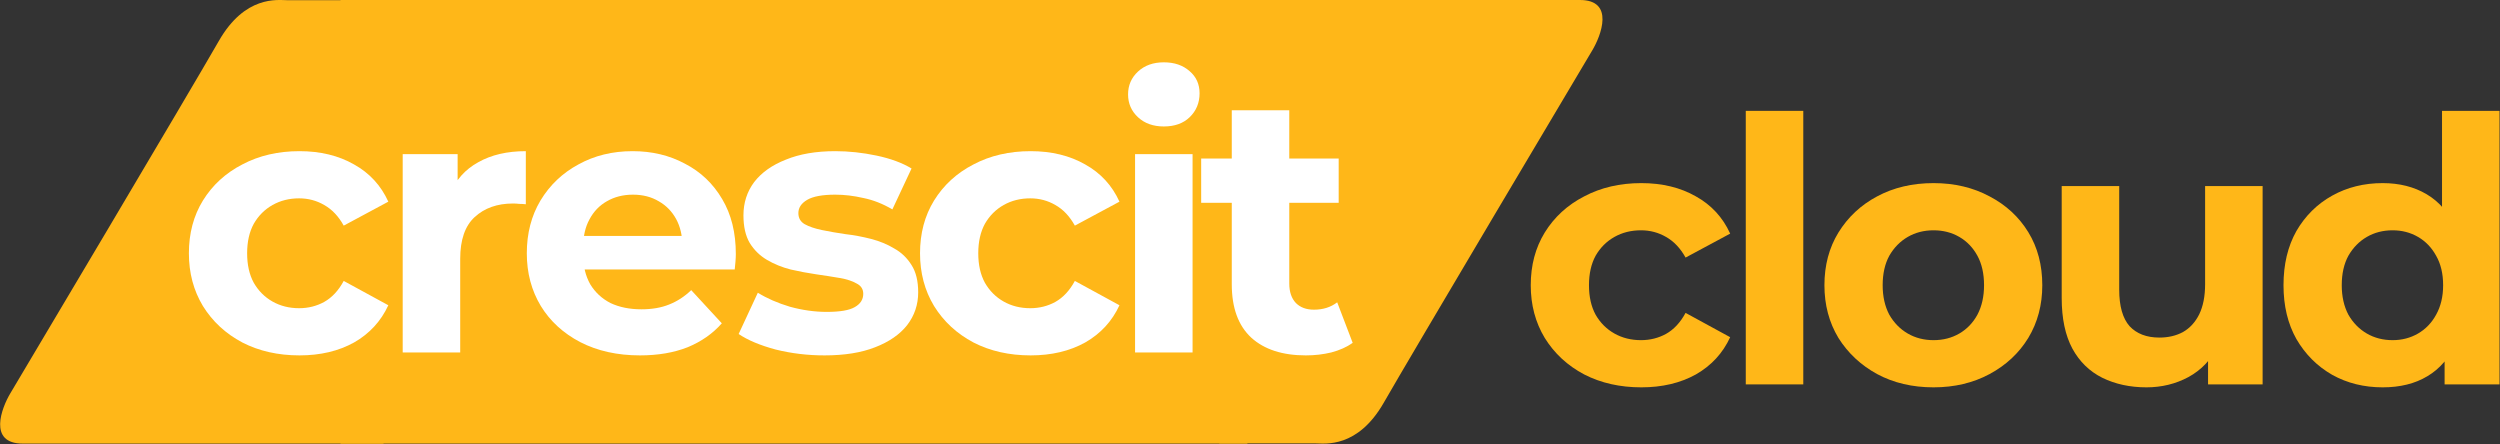
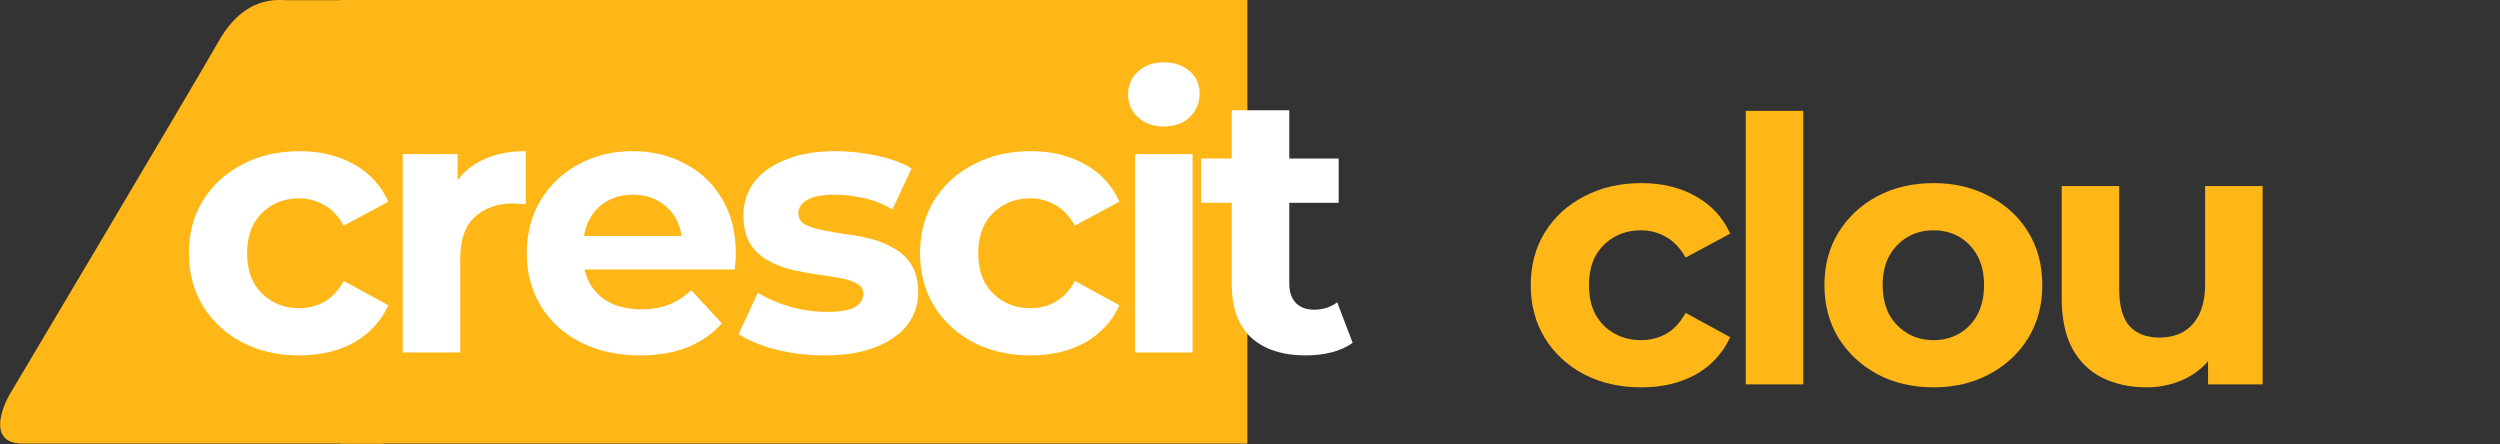
<svg xmlns="http://www.w3.org/2000/svg" width="2961" height="526" viewBox="0 0 2961 526" fill="none">
  <rect x="0" y="0" width="2961" height="526" fill="#333333" stroke="none" />
  <path d="M454.038 0.2H339.439C329.08 0.2 290.232 -5.848 259.155 48.573C228.079 102.993 22.621 448.516 12.263 465.794C1.904 483.072 -14.498 525.397 26.938 525.397H454.254L454.038 0.2Z" fill="#FFB718" />
-   <path d="M1444.14 525.197L1558.74 525.197C1569.09 525.197 1607.94 531.244 1639.02 476.824C1670.1 422.404 1875.55 76.88 1885.91 59.603C1896.27 42.325 1912.67 -0 1871.24 -0L1443.92 -8.23732e-05L1444.14 525.197Z" fill="#FFB718" />
  <rect x="403.315" y="0" width="1074.08" height="525.397" fill="#FFB718" />
  <path d="M1943.99 458.765C1918.67 458.765 1896.11 453.671 1876.32 443.483C1856.52 433.004 1840.95 418.596 1829.6 400.258C1818.54 381.92 1813.01 361.108 1813.01 337.822C1813.01 314.244 1818.54 293.432 1829.6 275.385C1840.95 257.048 1856.52 242.785 1876.32 232.597C1896.11 222.118 1918.67 216.879 1943.99 216.879C1968.74 216.879 1990.27 222.118 2008.61 232.597C2026.95 242.785 2040.49 257.484 2049.22 276.695L1996.39 305.075C1990.27 294.015 1982.56 285.864 1973.25 280.625C1964.22 275.385 1954.33 272.766 1943.56 272.766C1931.91 272.766 1921.43 275.385 1912.12 280.625C1902.81 285.864 1895.38 293.287 1889.85 302.892C1884.61 312.498 1881.99 324.141 1881.99 337.822C1881.99 351.503 1884.61 363.146 1889.85 372.751C1895.38 382.357 1902.81 389.779 1912.12 395.019C1921.43 400.258 1931.91 402.878 1943.56 402.878C1954.33 402.878 1964.22 400.404 1973.25 395.455C1982.56 390.216 1990.27 381.92 1996.39 370.568L2049.22 399.385C2040.49 418.305 2026.95 433.004 2008.61 443.483C1990.27 453.671 1968.74 458.765 1943.99 458.765Z" fill="#FFB718" />
  <path d="M2067.7 455.272V131.302H2135.81V455.272H2067.7Z" fill="#FFB718" />
  <path d="M2290.09 458.765C2265.05 458.765 2242.79 453.526 2223.28 443.047C2204.07 432.568 2188.79 418.305 2177.44 400.258C2166.38 381.92 2160.85 361.108 2160.85 337.822C2160.85 314.244 2166.38 293.432 2177.44 275.385C2188.79 257.048 2204.07 242.785 2223.28 232.597C2242.79 222.118 2265.05 216.879 2290.09 216.879C2314.83 216.879 2336.95 222.118 2356.45 232.597C2375.95 242.785 2391.24 256.902 2402.3 274.949C2413.36 292.996 2418.89 313.953 2418.89 337.822C2418.89 361.108 2413.36 381.92 2402.3 400.258C2391.24 418.305 2375.95 432.568 2356.45 443.047C2336.95 453.526 2314.83 458.765 2290.09 458.765ZM2290.09 402.878C2301.44 402.878 2311.63 400.258 2320.65 395.019C2329.67 389.779 2336.8 382.357 2342.04 372.751C2347.28 362.855 2349.9 351.211 2349.9 337.822C2349.9 324.141 2347.28 312.498 2342.04 302.892C2336.8 293.287 2329.67 285.864 2320.65 280.625C2311.63 275.385 2301.44 272.766 2290.09 272.766C2278.73 272.766 2268.55 275.385 2259.52 280.625C2250.5 285.864 2243.22 293.287 2237.69 302.892C2232.45 312.498 2229.83 324.141 2229.83 337.822C2229.83 351.211 2232.45 362.855 2237.69 372.751C2243.22 382.357 2250.5 389.779 2259.52 395.019C2268.55 400.258 2278.73 402.878 2290.09 402.878Z" fill="#FFB718" />
  <path d="M2542.31 458.765C2522.8 458.765 2505.34 454.981 2489.91 447.413C2474.78 439.845 2462.99 428.347 2454.55 412.92C2446.1 397.202 2441.88 377.263 2441.88 353.103V220.372H2510V343.061C2510 362.563 2514.07 376.972 2522.22 386.286C2530.66 395.31 2542.45 399.822 2557.59 399.822C2568.07 399.822 2577.38 397.638 2585.53 393.272C2593.68 388.615 2600.08 381.629 2604.74 372.315C2609.4 362.709 2611.73 350.775 2611.73 336.512V220.372H2679.84V455.272H2615.22V390.653L2627.01 409.427C2619.15 425.728 2607.51 438.098 2592.08 446.54C2576.94 454.69 2560.35 458.765 2542.31 458.765Z" fill="#FFB718" />
-   <path d="M2822.03 458.765C2799.91 458.765 2779.97 453.817 2762.21 443.92C2744.46 433.732 2730.34 419.615 2719.86 401.568C2709.68 383.521 2704.58 362.272 2704.58 337.822C2704.58 313.08 2709.68 291.686 2719.86 273.639C2730.34 255.592 2744.46 241.62 2762.21 231.724C2779.97 221.827 2799.91 216.879 2822.03 216.879C2841.82 216.879 2859.14 221.245 2873.99 229.977C2888.83 238.71 2900.33 251.954 2908.48 269.709C2916.63 287.465 2920.71 310.169 2920.71 337.822C2920.71 365.183 2916.78 387.887 2908.92 405.934C2901.06 423.69 2889.71 436.934 2874.86 445.666C2860.31 454.399 2842.7 458.765 2822.03 458.765ZM2833.82 402.878C2844.88 402.878 2854.92 400.258 2863.95 395.019C2872.97 389.779 2880.1 382.357 2885.34 372.751C2890.87 362.855 2893.64 351.211 2893.64 337.822C2893.64 324.141 2890.87 312.498 2885.34 302.892C2880.1 293.287 2872.97 285.864 2863.95 280.625C2854.92 275.385 2844.88 272.766 2833.82 272.766C2822.47 272.766 2812.28 275.385 2803.26 280.625C2794.23 285.864 2786.96 293.287 2781.43 302.892C2776.19 312.498 2773.57 324.141 2773.57 337.822C2773.57 351.211 2776.19 362.855 2781.43 372.751C2786.96 382.357 2794.23 389.779 2803.26 395.019C2812.28 400.258 2822.47 402.878 2833.82 402.878ZM2895.38 455.272V407.244L2896.69 337.385L2892.33 267.963V131.302H2960.44V455.272H2895.38Z" fill="#FFB718" />
  <path d="M354.705 420.925C329.381 420.925 306.823 415.831 287.029 405.643C267.236 395.164 251.663 380.756 240.311 362.418C229.25 344.08 223.72 323.268 223.72 299.981C223.72 276.404 229.25 255.592 240.311 237.545C251.663 219.207 267.236 204.944 287.029 194.757C306.823 184.278 329.381 179.038 354.705 179.038C379.447 179.038 400.987 184.278 419.325 194.757C437.662 204.944 451.198 219.644 459.93 238.855L407.099 267.235C400.987 256.174 393.273 248.024 383.959 242.785C374.935 237.545 365.038 234.925 354.269 234.925C342.625 234.925 332.147 237.545 322.832 242.785C313.518 248.024 306.095 255.446 300.565 265.052C295.325 274.658 292.705 286.301 292.705 299.981C292.705 313.662 295.325 325.305 300.565 334.911C306.095 344.516 313.518 351.939 322.832 357.178C332.147 362.418 342.625 365.038 354.269 365.038C365.038 365.038 374.935 362.563 383.959 357.615C393.273 352.376 400.987 344.08 407.099 332.728L459.93 361.545C451.198 380.465 437.662 395.164 419.325 405.643C400.987 415.831 379.447 420.925 354.705 420.925Z" fill="white" />
  <path d="M476.958 417.432V182.531H542.014V248.897L532.845 229.686C539.831 213.095 551.038 200.578 566.465 192.137C581.892 183.405 600.666 179.038 622.788 179.038V241.911C619.878 241.62 617.258 241.475 614.929 241.475C612.601 241.184 610.126 241.038 607.507 241.038C588.878 241.038 573.742 246.423 562.099 257.193C550.746 267.672 545.07 284.118 545.07 306.531V417.432H476.958Z" fill="white" />
  <path d="M757.994 420.925C731.215 420.925 707.638 415.685 687.262 405.206C667.178 394.728 651.605 380.465 640.544 362.418C629.483 344.08 623.953 323.268 623.953 299.981C623.953 276.404 629.338 255.592 640.108 237.545C651.169 219.207 666.159 204.944 685.079 194.757C703.999 184.278 725.394 179.038 749.262 179.038C772.257 179.038 792.924 183.987 811.262 193.883C829.891 203.489 844.59 217.461 855.36 235.799C866.13 253.846 871.515 275.531 871.515 300.855C871.515 303.474 871.369 306.531 871.078 310.024C870.787 313.226 870.496 316.282 870.205 319.193H679.403V279.46H834.402L808.205 291.249C808.205 279.024 805.731 268.399 800.783 259.376C795.835 250.353 788.994 243.367 780.262 238.418C771.529 233.179 761.342 230.559 749.699 230.559C738.055 230.559 727.722 233.179 718.699 238.418C709.966 243.367 703.126 250.498 698.178 259.813C693.229 268.836 690.755 279.606 690.755 292.122V302.601C690.755 315.409 693.52 326.761 699.051 336.657C704.873 346.263 712.877 353.685 723.065 358.925C733.544 363.873 745.769 366.347 759.741 366.347C772.257 366.347 783.173 364.455 792.487 360.671C802.093 356.887 810.825 351.211 818.684 343.643L854.923 382.939C844.154 395.164 830.618 404.624 814.318 411.319C798.018 417.723 779.243 420.925 757.994 420.925Z" fill="white" />
  <path d="M976.594 420.925C956.51 420.925 937.153 418.596 918.524 413.939C900.186 408.99 885.632 402.878 874.862 395.601L897.566 346.7C908.336 353.394 920.998 358.925 935.552 363.291C950.397 367.366 964.951 369.404 979.214 369.404C994.932 369.404 1005.99 367.512 1012.4 363.728C1019.09 359.944 1022.44 354.704 1022.44 348.009C1022.44 342.479 1019.82 338.404 1014.58 335.784C1009.63 332.873 1002.94 330.69 994.496 329.235C986.054 327.779 976.74 326.324 966.552 324.869C956.655 323.413 946.613 321.521 936.425 319.193C926.238 316.573 916.923 312.789 908.482 307.841C900.041 302.892 893.2 296.197 887.961 287.756C883.013 279.315 880.538 268.399 880.538 255.01C880.538 240.165 884.759 227.066 893.2 215.714C901.933 204.362 914.449 195.484 930.749 189.081C947.05 182.386 966.552 179.038 989.256 179.038C1005.27 179.038 1021.57 180.785 1038.16 184.278C1054.75 187.771 1068.58 192.865 1079.64 199.559L1056.93 248.024C1045.58 241.329 1034.08 236.817 1022.44 234.489C1011.09 231.869 1000.03 230.559 989.256 230.559C974.12 230.559 963.059 232.597 956.073 236.672C949.087 240.747 945.594 245.986 945.594 252.39C945.594 258.212 948.069 262.578 953.017 265.489C958.256 268.399 965.097 270.728 973.538 272.475C981.979 274.221 991.148 275.822 1001.04 277.277C1011.23 278.442 1021.42 280.334 1031.61 282.953C1041.8 285.573 1050.96 289.357 1059.12 294.305C1067.56 298.963 1074.4 305.512 1079.64 313.953C1084.88 322.103 1087.5 332.873 1087.5 346.263C1087.5 360.817 1083.13 373.77 1074.4 385.122C1065.66 396.183 1053 404.915 1036.41 411.319C1020.11 417.723 1000.17 420.925 976.594 420.925Z" fill="white" />
  <path d="M1220.66 420.925C1195.34 420.925 1172.78 415.831 1152.99 405.643C1133.19 395.164 1117.62 380.756 1106.27 362.418C1095.21 344.08 1089.68 323.268 1089.68 299.981C1089.68 276.404 1095.21 255.592 1106.27 237.545C1117.62 219.207 1133.19 204.944 1152.99 194.757C1172.78 184.278 1195.34 179.038 1220.66 179.038C1245.41 179.038 1266.94 184.278 1285.28 194.757C1303.62 204.944 1317.16 219.644 1325.89 238.855L1273.06 267.235C1266.94 256.174 1259.23 248.024 1249.92 242.785C1240.89 237.545 1231 234.925 1220.23 234.925C1208.58 234.925 1198.1 237.545 1188.79 242.785C1179.48 248.024 1172.05 255.446 1166.52 265.052C1161.28 274.658 1158.66 286.301 1158.66 299.981C1158.66 313.662 1161.28 325.305 1166.52 334.911C1172.05 344.516 1179.48 351.939 1188.79 357.178C1198.1 362.418 1208.58 365.038 1220.23 365.038C1231 365.038 1240.89 362.563 1249.92 357.615C1259.23 352.376 1266.94 344.08 1273.06 332.728L1325.89 361.545C1317.16 380.465 1303.62 395.164 1285.28 405.643C1266.94 415.831 1245.41 420.925 1220.66 420.925Z" fill="white" />
  <path d="M1344.37 417.432V182.531H1412.48V417.432H1344.37ZM1378.43 149.785C1365.91 149.785 1355.72 146.147 1347.86 138.87C1340.01 131.593 1336.08 122.569 1336.08 111.799C1336.08 101.029 1340.01 92.006 1347.86 84.729C1355.72 77.452 1365.91 73.814 1378.43 73.814C1390.94 73.814 1401.13 77.306 1408.99 84.292C1416.85 90.987 1420.78 99.719 1420.78 110.489C1420.78 121.841 1416.85 131.302 1408.99 138.87C1401.42 146.147 1391.24 149.785 1378.43 149.785Z" fill="white" />
  <path d="M1546.67 420.925C1519.02 420.925 1497.48 413.939 1482.05 399.967C1466.62 385.704 1458.91 364.601 1458.91 336.657V130.574H1527.02V335.784C1527.02 345.681 1529.64 353.394 1534.88 358.925C1540.12 364.164 1547.25 366.784 1556.28 366.784C1567.05 366.784 1576.22 363.873 1583.78 358.052L1602.12 406.08C1595.14 411.028 1586.69 414.812 1576.8 417.432C1567.19 419.76 1557.15 420.925 1546.67 420.925ZM1422.67 240.165V187.771H1585.53V240.165H1422.67Z" fill="white" />
</svg>